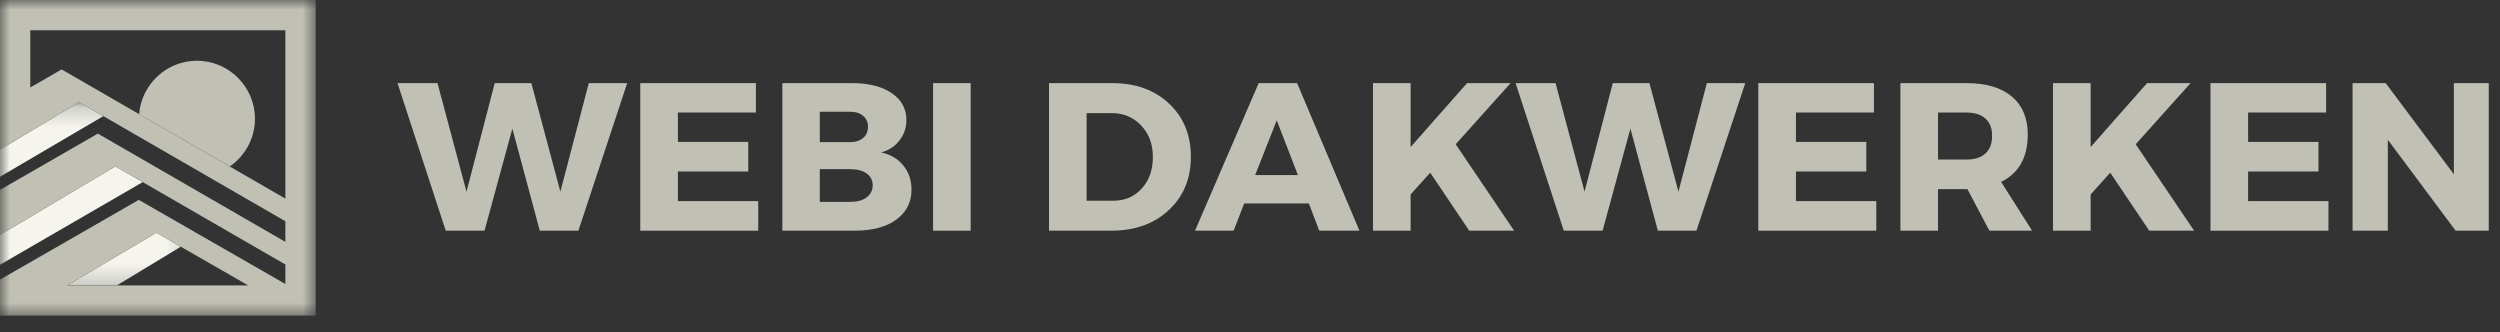
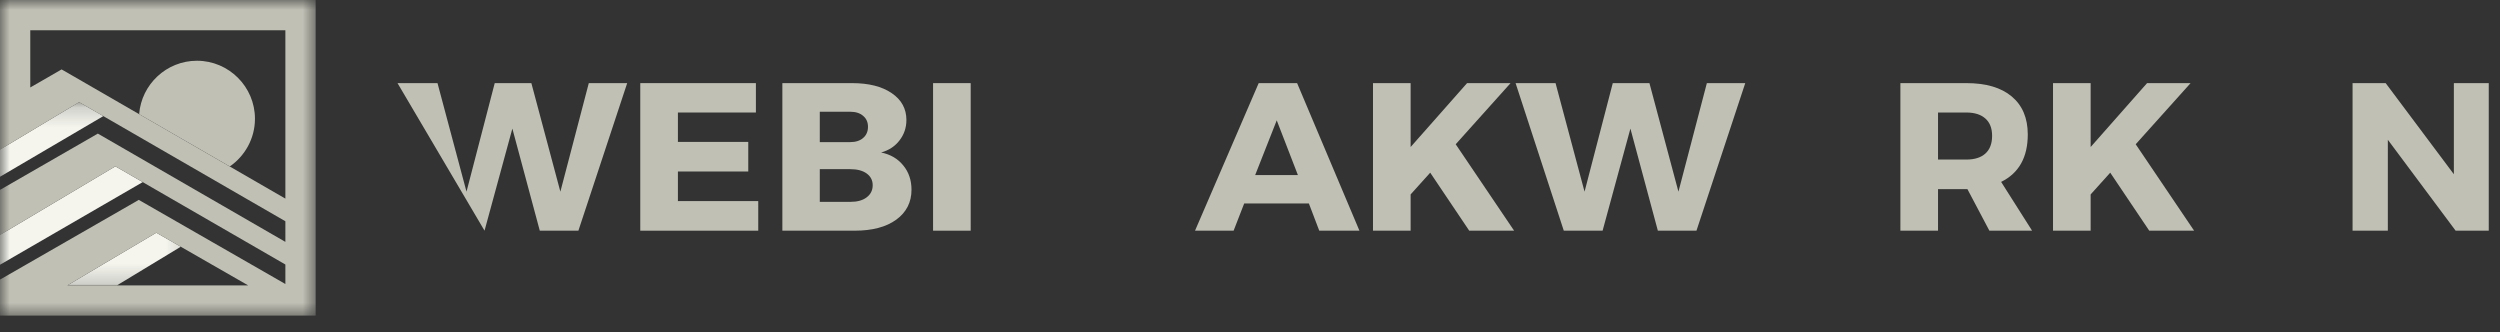
<svg xmlns="http://www.w3.org/2000/svg" width="128" height="17" viewBox="0 0 128 17" fill="none">
  <rect x="0" y="0" width="128" height="17" fill="#333333" stroke="none" />
  <g clip-path="url(#clip0_1155_8015)">
    <path fill-rule="evenodd" clip-rule="evenodd" d="M10.084 3.11C11.719 3.11 13.054 4.445 13.054 6.08C13.054 7.091 12.54 7.987 11.765 8.523L7.124 5.845C7.244 4.317 8.526 3.11 10.084 3.11Z" fill="#C0C0B5" />
    <mask id="mask0_1155_8015" style="mask-type:luminance" maskUnits="userSpaceOnUse" x="0" y="5" width="10" height="10">
      <path d="M0 5.182H9.833V14.815H0V5.182Z" fill="white" />
    </mask>
    <g mask="url(#mask0_1155_8015)">
      <path d="M9.256 12.632L5.988 14.611H3.452L8.004 11.915M0 12.03V13.555L7.307 9.324L5.907 8.516L0 12.03ZM0 7.661V9.05L5.29 5.945L4.051 5.23L0 7.661Z" fill="#F5F5EE" />
    </g>
    <mask id="mask1_1155_8015" style="mask-type:luminance" maskUnits="userSpaceOnUse" x="0" y="0" width="17" height="17">
      <path d="M0 0H16.255V16.315H0V0Z" fill="white" />
    </mask>
    <g mask="url(#mask1_1155_8015)">
      <path d="M1.55 4.478V1.55H14.611V10.169L3.665 3.848L3.153 3.554L2.644 3.848M12.705 14.611H3.452L8.004 11.915L12.705 14.611ZM15.256 0H0V7.661L4.051 5.23L14.611 11.328V12.384L5.518 7.134L5.009 6.84L4.5 7.134L0 9.723V12.03L5.907 8.516L14.611 13.543V14.541L7.613 10.525L7.104 10.234L6.6 10.525L0 14.316V16.159H16.162V0H15.256Z" fill="#C0C0B5" />
    </g>
-     <path d="M29.614 11.811H27.637L26.233 6.584L24.808 11.811H22.821L20.353 4.256H22.4L23.885 9.814L25.33 4.256H27.206L28.691 9.814L30.146 4.256H32.112L29.614 11.811Z" fill="#C0C0B5" />
+     <path d="M29.614 11.811H27.637L26.233 6.584L24.808 11.811L20.353 4.256H22.4L23.885 9.814L25.33 4.256H27.206L28.691 9.814L30.146 4.256H32.112L29.614 11.811Z" fill="#C0C0B5" />
    <path d="M38.702 5.761H34.709V7.266H38.311V8.781H34.709V10.296H38.822V11.811H32.782V4.256H38.702V5.761Z" fill="#C0C0B5" />
    <path d="M40.057 4.256H43.629C44.477 4.256 45.154 4.426 45.655 4.768C46.157 5.109 46.408 5.568 46.408 6.142C46.408 6.538 46.29 6.885 46.057 7.186C45.828 7.487 45.515 7.695 45.114 7.808C45.588 7.903 45.966 8.124 46.247 8.47C46.528 8.811 46.669 9.228 46.669 9.714C46.669 10.356 46.408 10.868 45.886 11.249C45.364 11.626 44.654 11.811 43.759 11.811H40.057V4.256ZM41.973 5.721V7.276H43.528C43.809 7.276 44.03 7.206 44.191 7.065C44.356 6.925 44.441 6.734 44.441 6.493C44.441 6.253 44.356 6.067 44.191 5.931C44.03 5.791 43.809 5.721 43.528 5.721H41.973ZM41.973 8.661V10.336H43.528C43.889 10.336 44.17 10.261 44.371 10.105C44.577 9.952 44.682 9.744 44.682 9.483C44.682 9.23 44.577 9.029 44.371 8.881C44.17 8.736 43.889 8.661 43.528 8.661H41.973Z" fill="#C0C0B5" />
    <path d="M49.699 11.811H47.773V4.256H49.699V11.811Z" fill="#C0C0B5" />
-     <path d="M53.709 4.256H56.96C58.149 4.256 59.117 4.607 59.86 5.309C60.602 6.007 60.973 6.912 60.973 8.028C60.973 9.147 60.595 10.055 59.84 10.758C59.09 11.46 58.106 11.811 56.89 11.811H53.709V4.256ZM55.635 5.791V10.276H57.01C57.597 10.276 58.079 10.07 58.455 9.654C58.836 9.24 59.027 8.701 59.027 8.039C59.027 7.376 58.826 6.84 58.425 6.423C58.029 6.002 57.527 5.791 56.92 5.791H55.635Z" fill="#C0C0B5" />
    <path d="M67.014 10.416H63.703L63.161 11.811H61.185L64.445 4.256H66.412L69.603 11.811H67.546L67.014 10.416ZM66.452 8.962L65.369 6.162L64.265 8.962H66.452Z" fill="#C0C0B5" />
    <path d="M75.224 11.811L73.227 8.841L72.224 9.955V11.811H70.297V4.256H72.224V7.527L75.114 4.256H77.341L74.532 7.386L77.522 11.811H75.224Z" fill="#C0C0B5" />
    <path d="M86.859 11.811H84.882L83.477 6.584L82.053 11.811H80.066L77.598 4.256H79.644L81.129 9.814L82.574 4.256H84.451L85.936 9.814L87.391 4.256H89.357L86.859 11.811Z" fill="#C0C0B5" />
-     <path d="M95.946 5.761H91.953V7.266H95.555V8.781H91.953V10.296H96.067V11.811H90.026V4.256H95.946V5.761Z" fill="#C0C0B5" />
    <path d="M101.856 11.811L100.732 9.684H99.227V11.811H97.3V4.256H100.682C101.685 4.256 102.458 4.484 102.999 4.938C103.546 5.395 103.822 6.042 103.822 6.885C103.822 8.056 103.366 8.866 102.458 9.313L104.043 11.811H101.856ZM99.227 8.169H100.682C101.103 8.169 101.427 8.066 101.655 7.858C101.881 7.652 101.996 7.351 101.996 6.955C101.996 6.569 101.881 6.273 101.655 6.072C101.427 5.866 101.103 5.761 100.682 5.761H99.227V8.169Z" fill="#C0C0B5" />
    <path d="M110.041 11.811L108.044 8.841L107.041 9.955V11.811H105.114V4.256H107.041V7.527L109.93 4.256H112.158L109.348 7.386L112.338 11.811H110.041Z" fill="#C0C0B5" />
-     <path d="M119.096 5.761H115.103V7.266H118.705V8.781H115.103V10.296H119.217V11.811H113.176V4.256H119.096V5.761Z" fill="#C0C0B5" />
    <path d="M127.424 11.811H125.728L122.257 7.156V11.811H120.451V4.256H122.146L125.638 8.921V4.256H127.424V11.811Z" fill="#C0C0B5" />
  </g>
  <defs>
    <clipPath id="clip0_1155_8015">
      <rect width="128" height="17" fill="white" />
    </clipPath>
  </defs>
</svg>